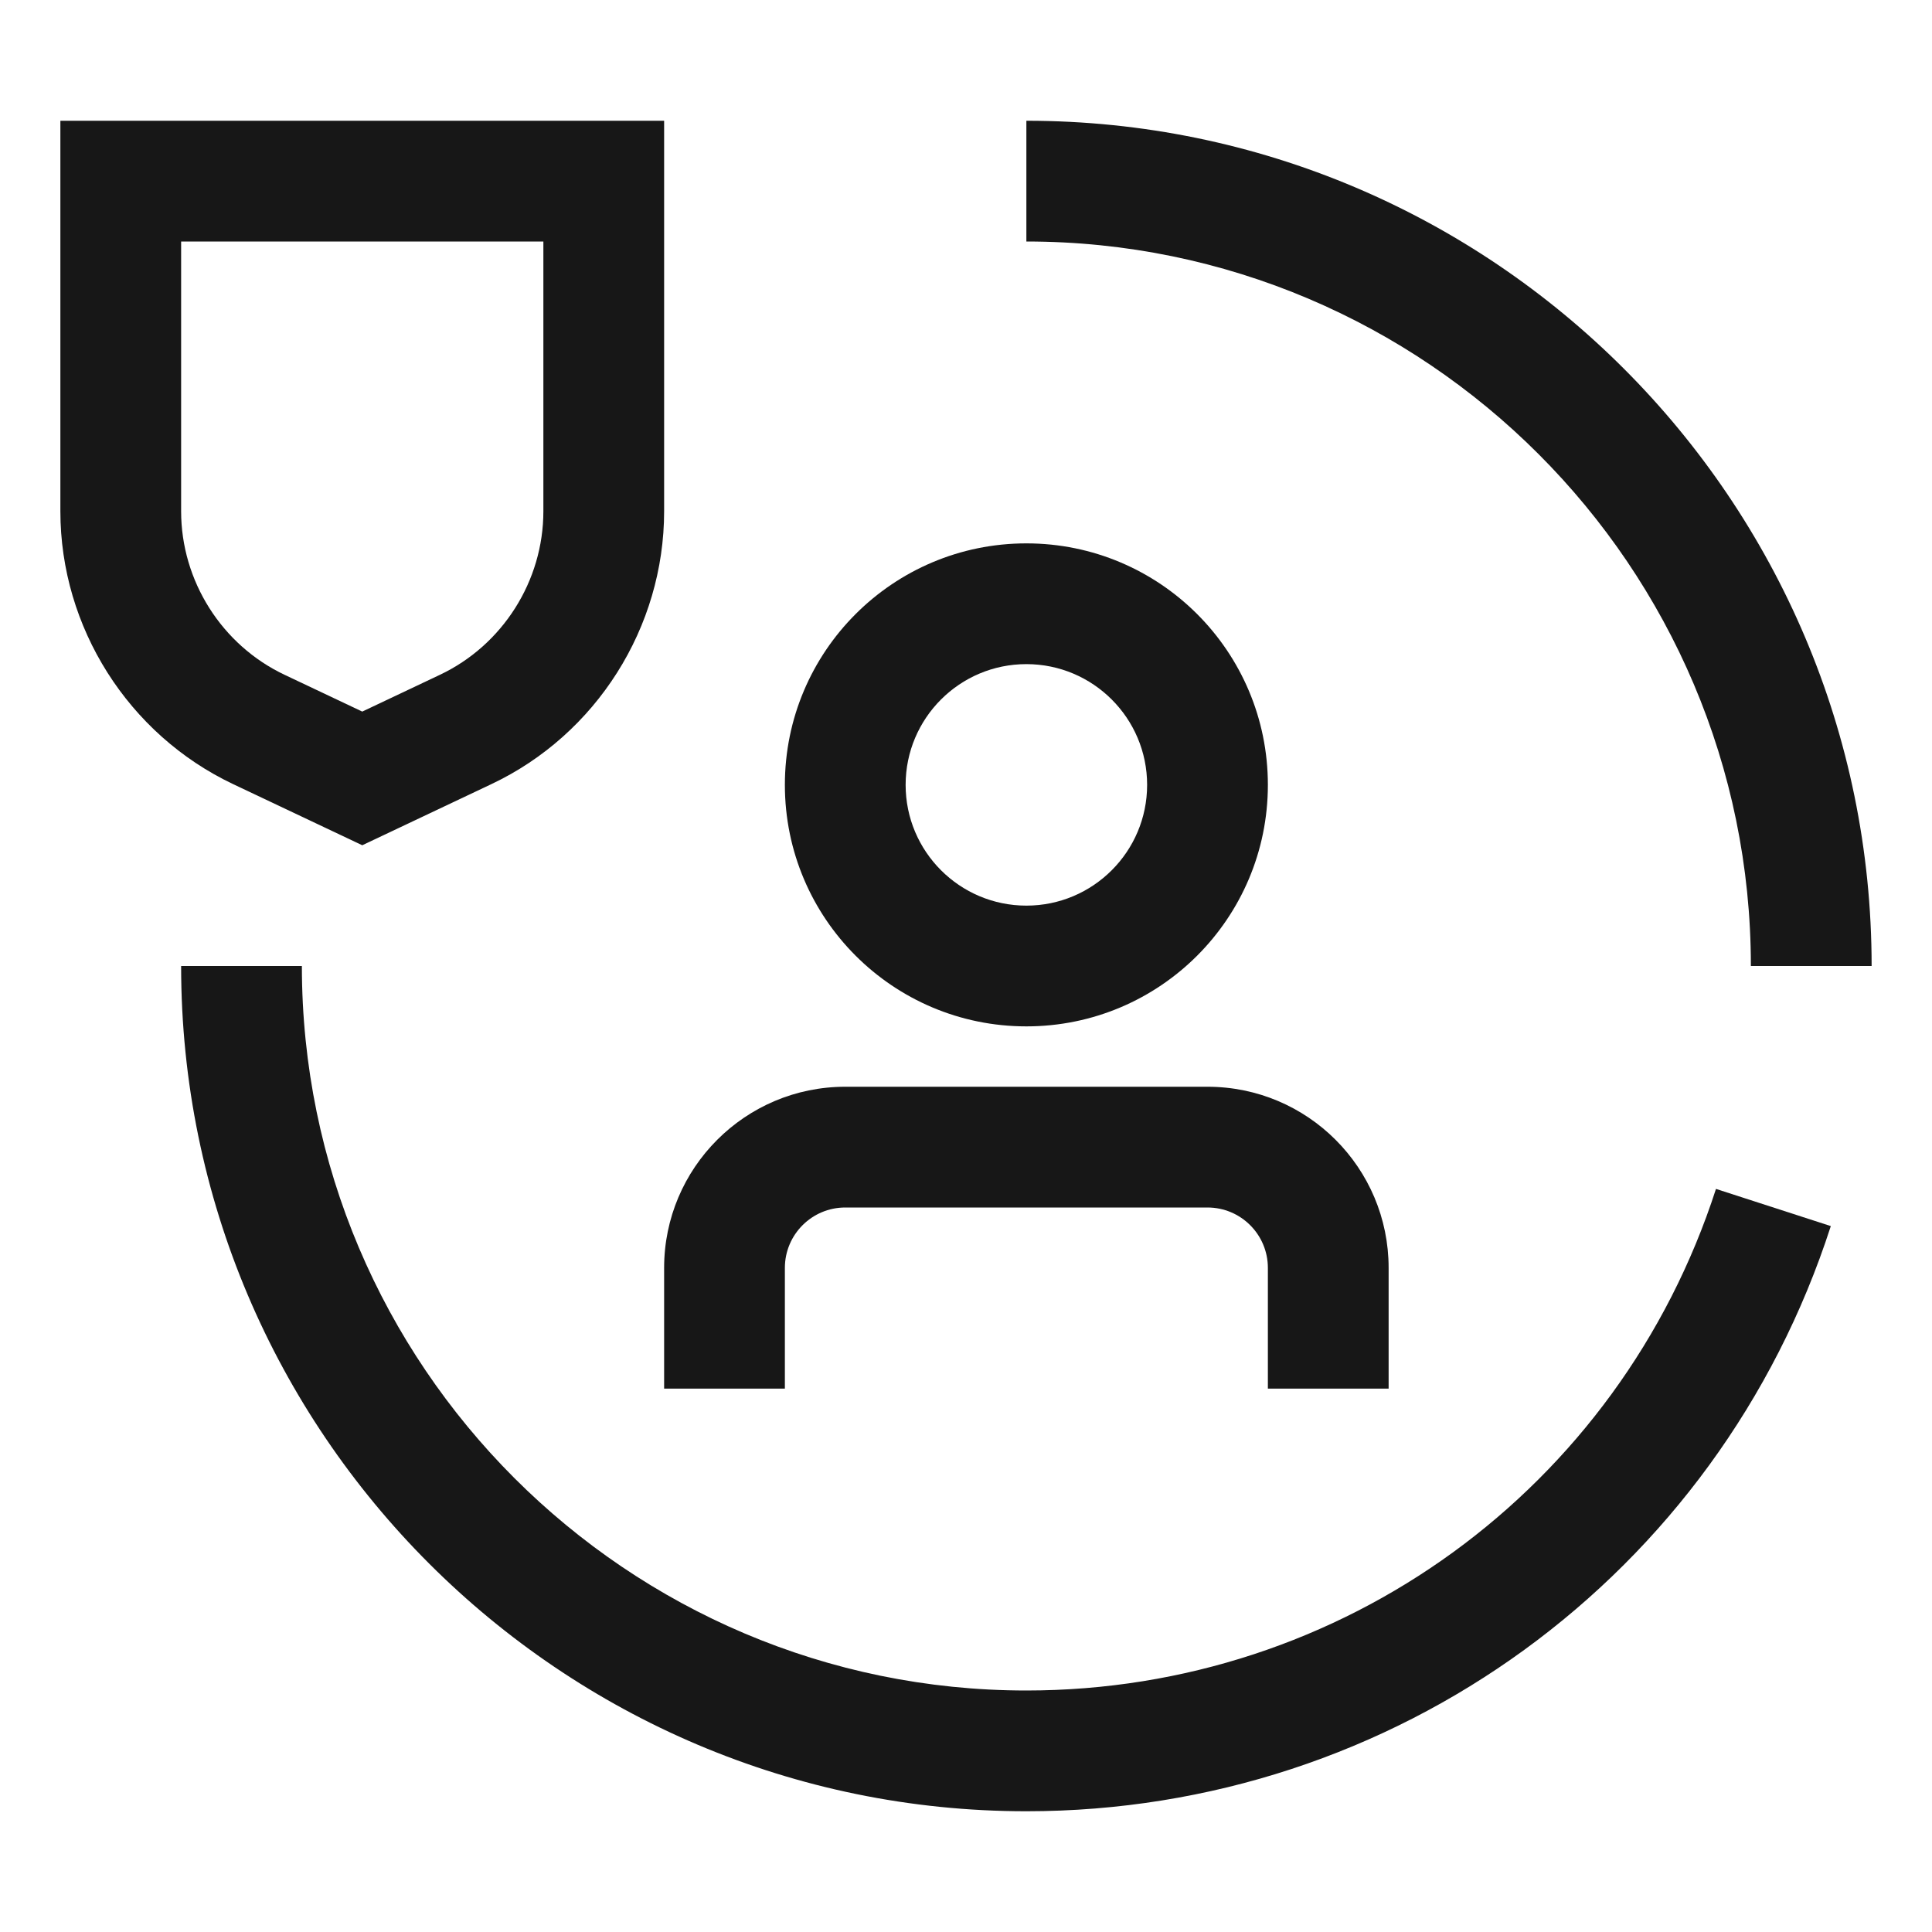
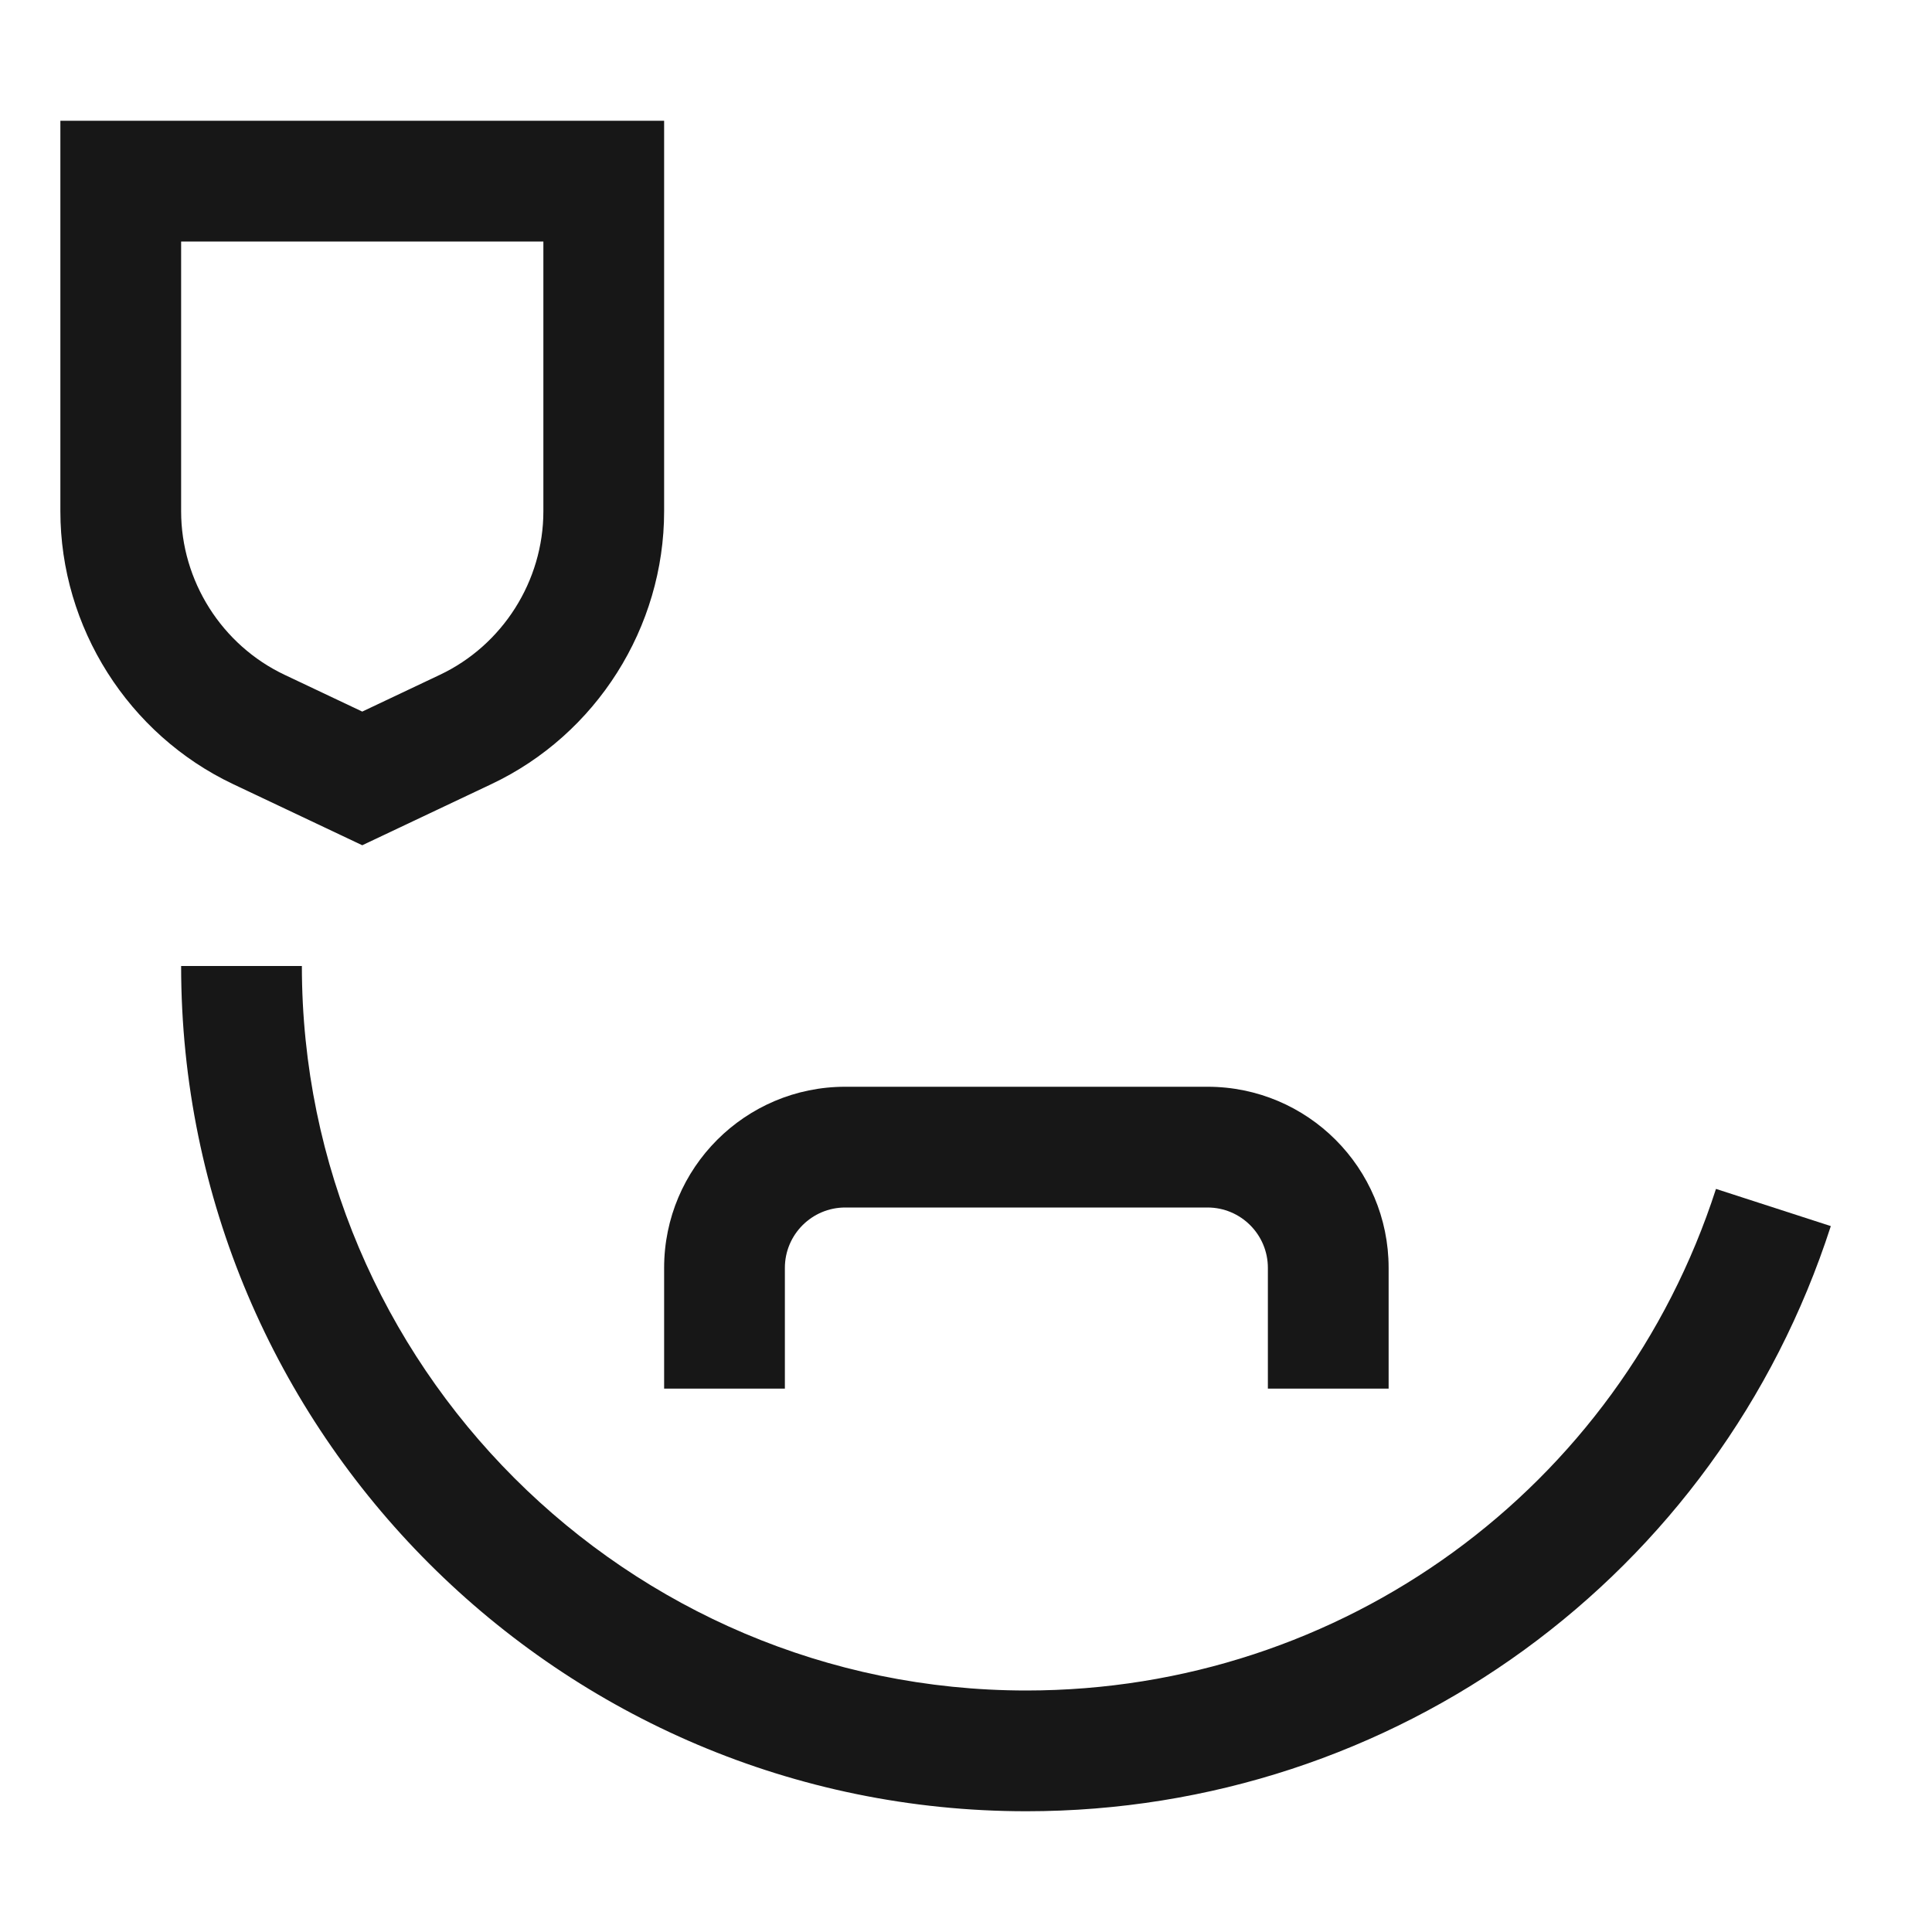
<svg xmlns="http://www.w3.org/2000/svg" width="16" height="16" viewBox="0 0 16 16" fill="none">
  <path d="M10 9H7C6.172 9 5.5 9.672 5.5 10.5V11.5H6.5V10.5C6.5 10.224 6.724 10 7 10H10C10.276 10 10.5 10.224 10.5 10.5V11.5H11.5V10.5C11.5 9.672 10.829 9 10 9Z" fill="#171717" />
-   <path d="M8.5 8.5C9.605 8.5 10.5 7.605 10.5 6.5C10.5 5.395 9.605 4.5 8.5 4.5C7.395 4.5 6.5 5.395 6.5 6.5C6.5 7.605 7.395 8.5 8.5 8.5ZM8.5 5.5C9.052 5.5 9.5 5.948 9.5 6.5C9.5 7.052 9.052 7.5 8.5 7.5C7.948 7.5 7.5 7.052 7.5 6.5C7.5 5.948 7.948 5.5 8.5 5.5Z" fill="#171717" />
  <path d="M8.5 15C4.64 15 1.5 11.86 1.5 8H2.5C2.5 11.308 5.192 14 8.5 14C11.113 14 13.408 12.331 14.211 9.846L15.162 10.154C14.226 13.052 11.548 15 8.5 15Z" fill="#171717" />
-   <path d="M15.5 8H14.5C14.5 4.692 11.808 2 8.5 2V1C12.36 1 15.5 4.14 15.5 8Z" fill="#171717" />
  <path d="M3 7L1.931 6.494C1.062 6.082 0.5 5.195 0.5 4.234V1H5.5V4.234C5.5 5.195 4.939 6.083 4.069 6.494L3 7ZM1.5 2V4.234C1.5 4.811 1.837 5.343 2.358 5.589L3 5.893L3.642 5.589C4.163 5.343 4.5 4.811 4.5 4.234V2H1.5Z" fill="#171717" />
</svg>